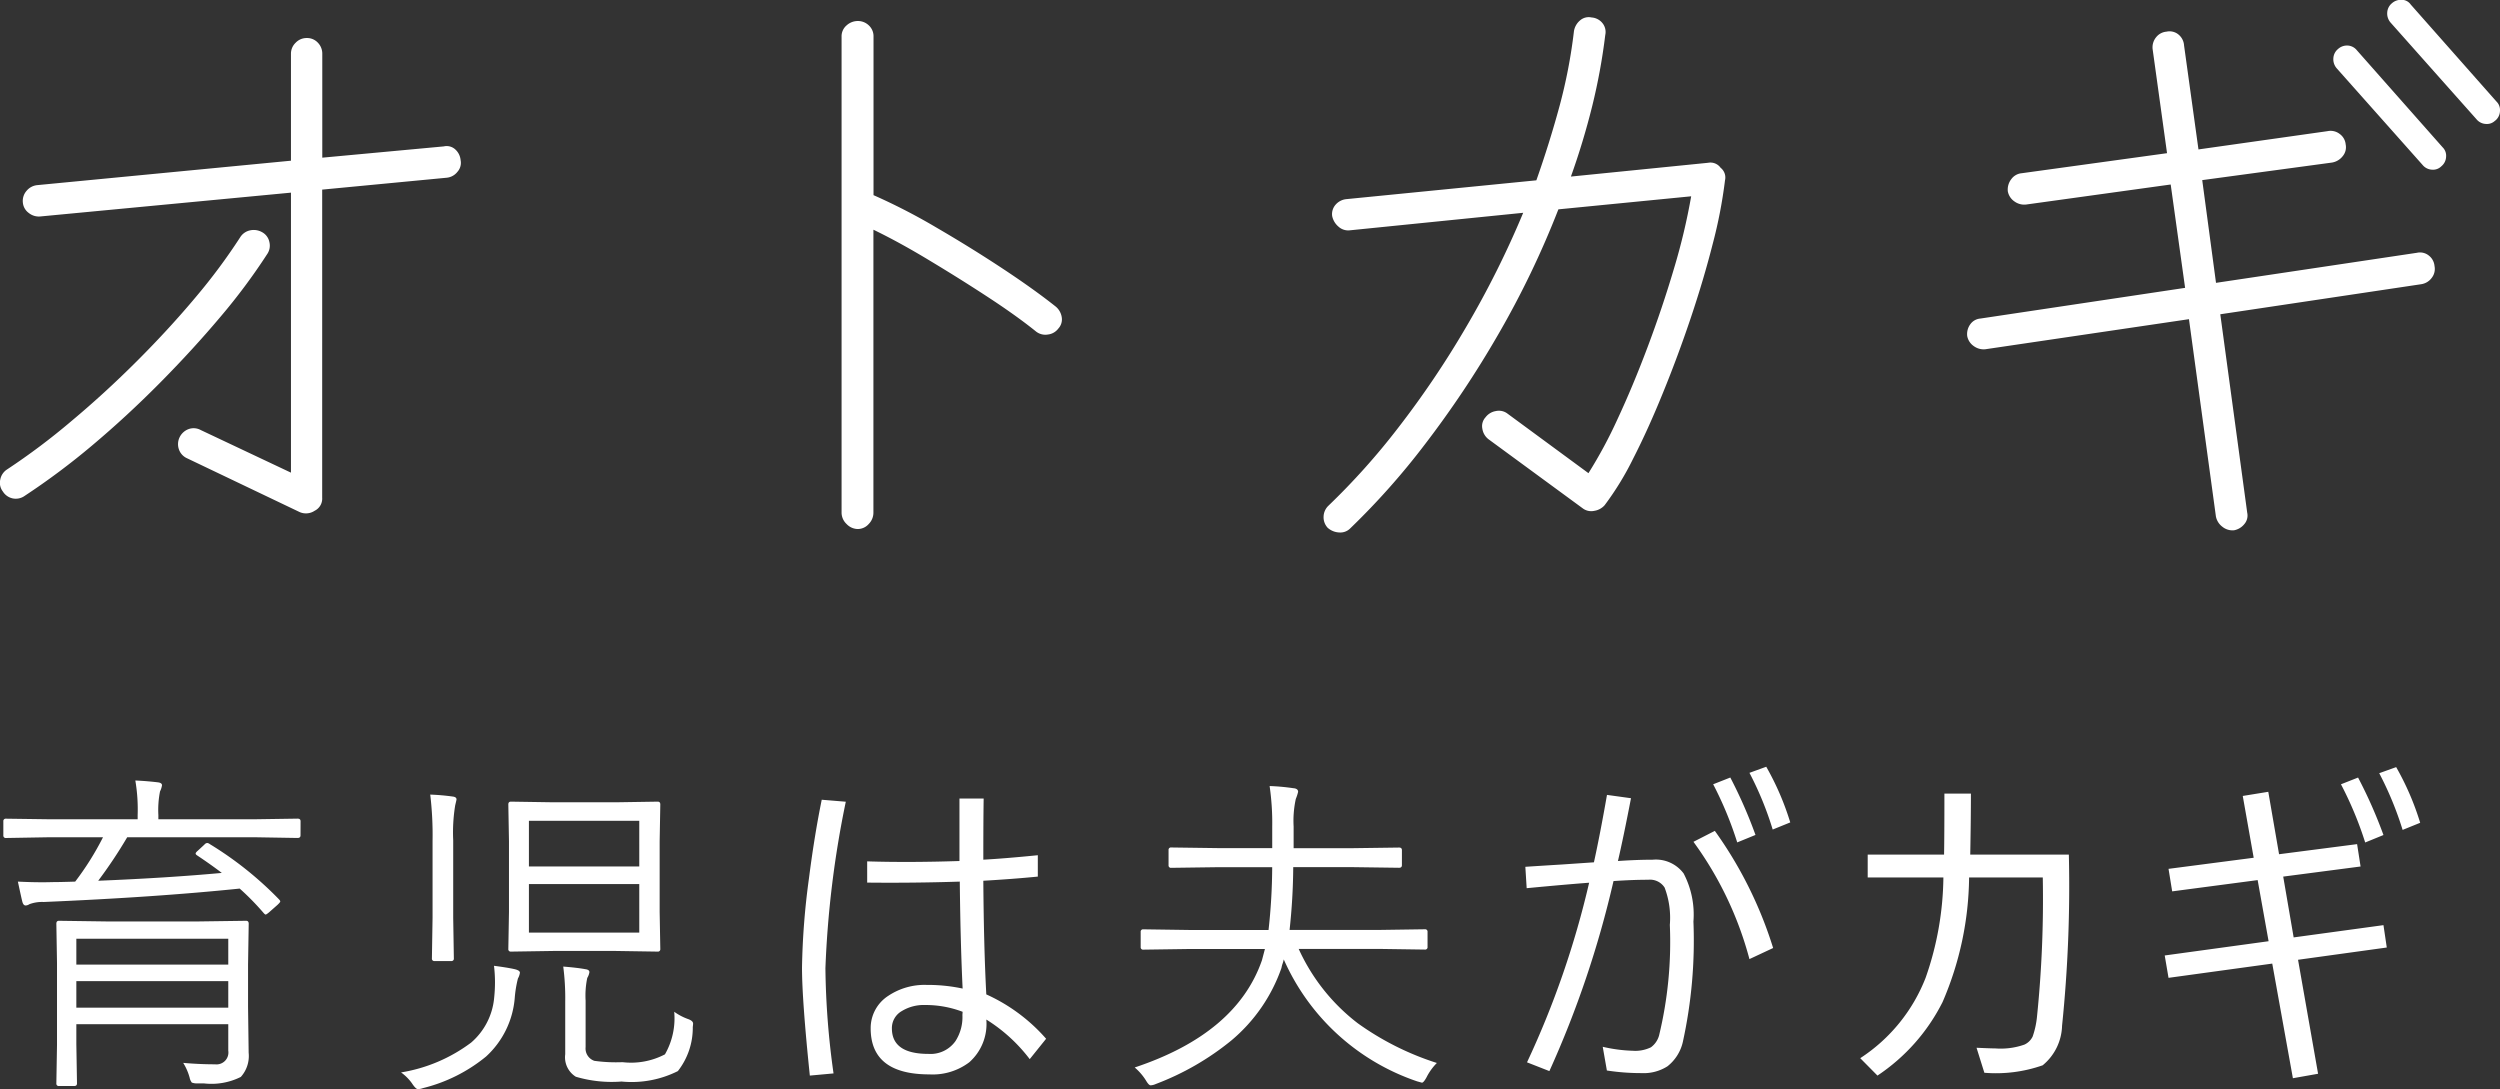
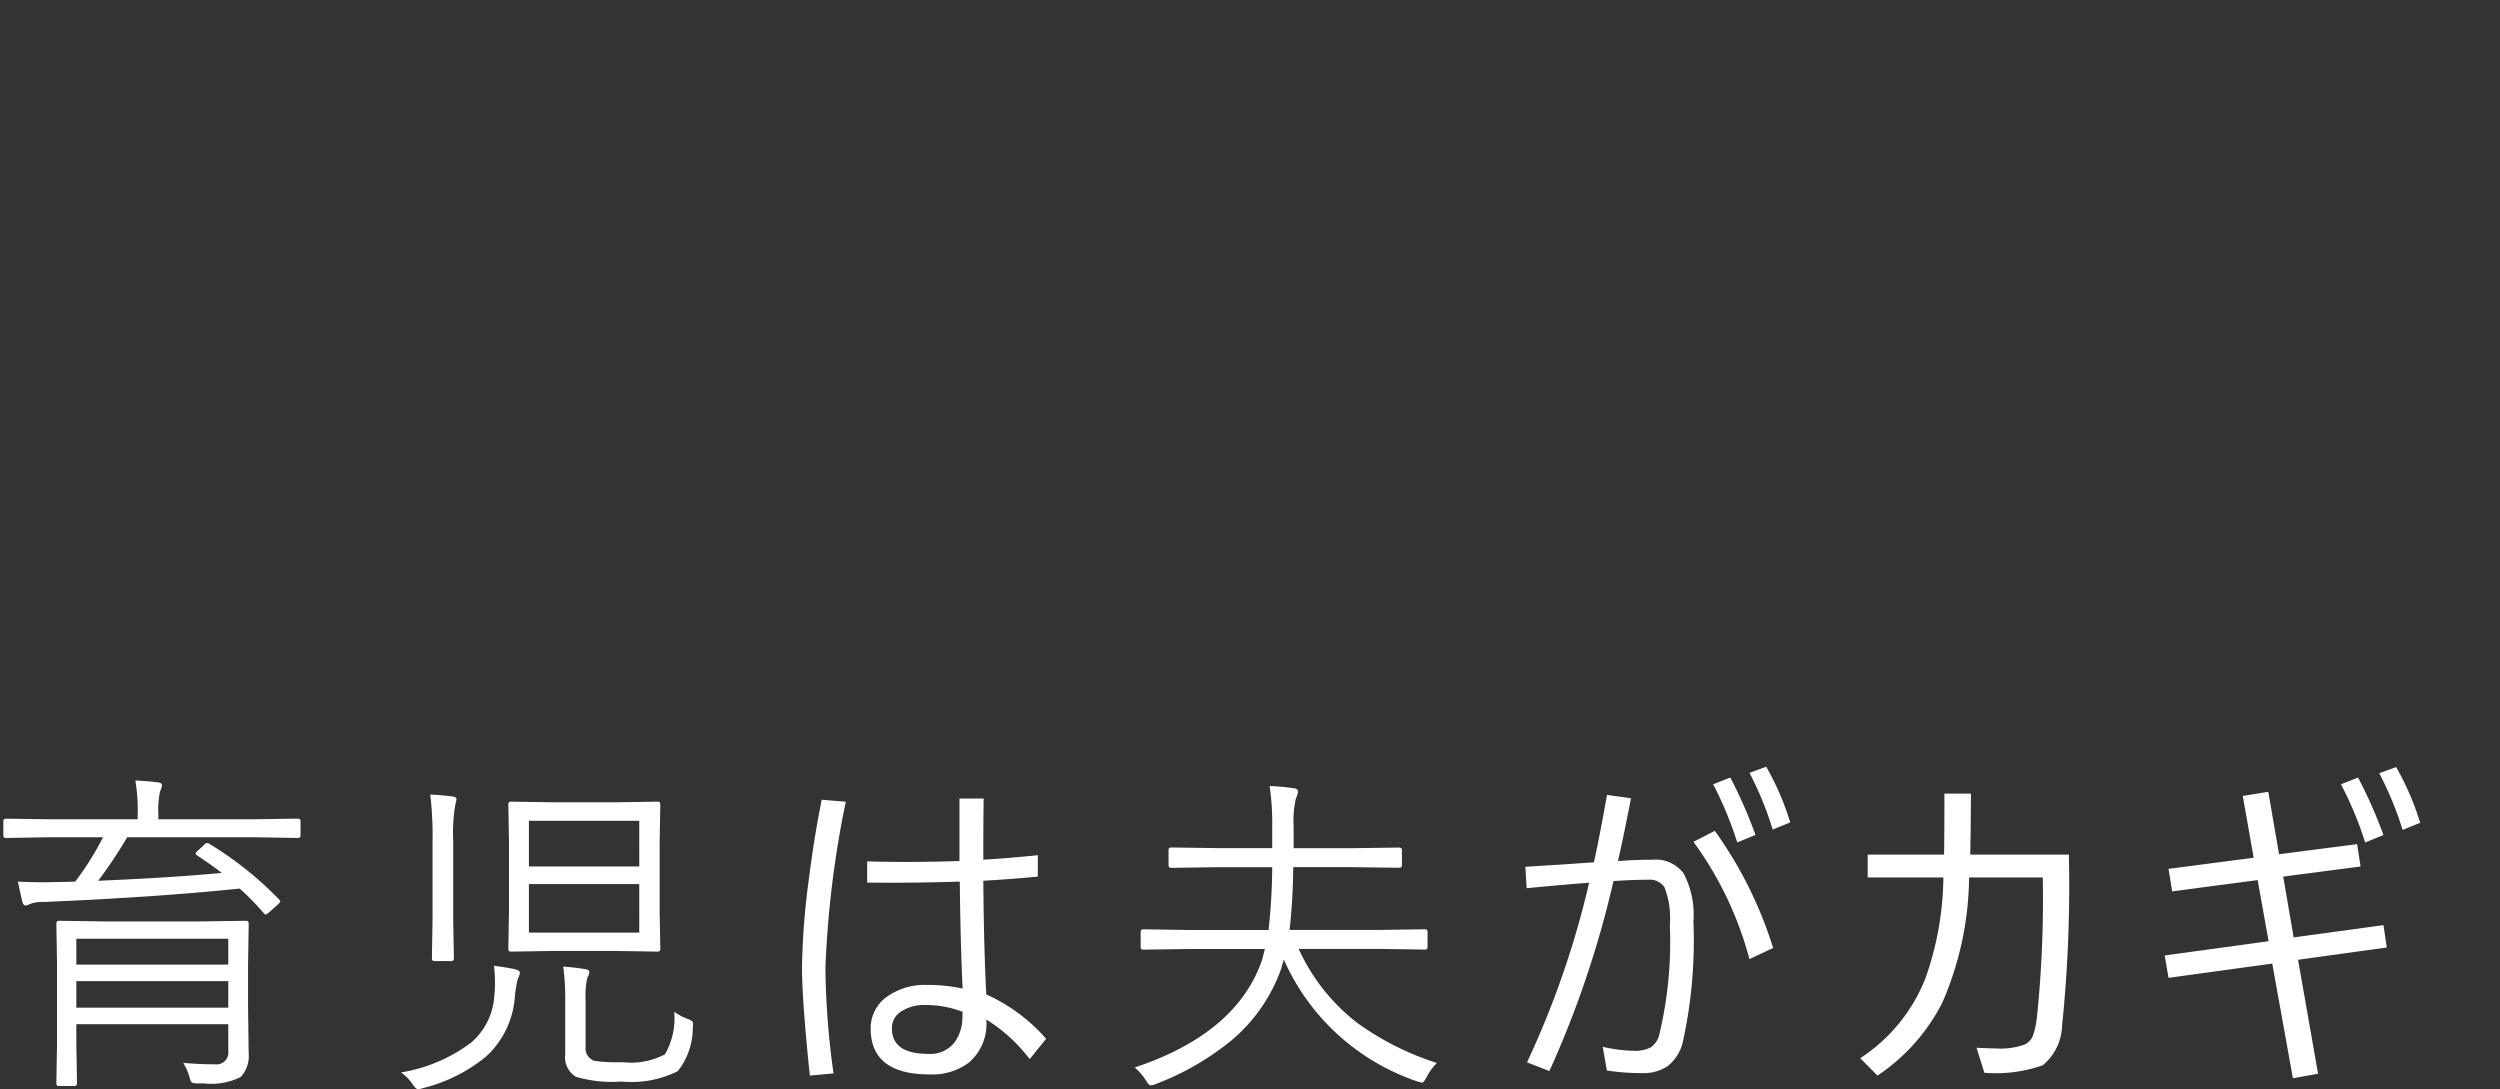
<svg xmlns="http://www.w3.org/2000/svg" width="95.785" height="41.73" viewBox="0 0 95.785 41.73">
  <rect x="0" y="0" width="95.785" height="41.73" fill="#333333" stroke="none" />
  <g id="グループ_11" data-name="グループ 11" transform="translate(-83.18 -21.331)">
    <path id="sabu-logo" d="M10.207,13.556a1.2,1.2,0,0,1-.3.927,2.509,2.509,0,0,1-1.416.248H8.271A.591.591,0,0,1,8.03,14.7a.437.437,0,0,1-.083-.184,2.122,2.122,0,0,0-.248-.571Q8.322,14,8.918,14a.455.455,0,0,0,.508-.521V12.464H3.605v.768l.025,1.5q0,.1-.108.1H2.939a.09.09,0,0,1-.1-.1l.025-1.473V10.115l-.025-1.5q0-.114.1-.114l1.8.025H8.309l1.8-.025q.1,0,.1.114l-.025,1.562V11.8Zm-.781-1.727V10.813H3.605v1.016Zm0-1.65v-.99H3.605v.99Zm2.768-4.951q0,.1-.114.1L10.4,5.3H5.554A17.908,17.908,0,0,1,4.443,6.967q2.653-.108,4.735-.3Q8.792,6.37,8.239,6q-.063-.038-.063-.076t.083-.108l.254-.235A.16.16,0,0,1,8.62,5.52a.2.2,0,0,1,.1.044,13.4,13.4,0,0,1,2.641,2.107q.057.057.057.089t-.108.133l-.324.286q-.1.083-.127.083T10.778,8.2a9.836,9.836,0,0,0-.914-.933q-3.187.33-7.509.514a1.394,1.394,0,0,0-.546.083.288.288,0,0,1-.146.051q-.089,0-.127-.146Q1.517,7.709,1.365,7q.5.025.952.025.178,0,.362-.006.3,0,.882-.019A10.94,10.94,0,0,0,4.627,5.3H2.6L.908,5.329a.09.09,0,0,1-.1-.1v-.54a.09.09,0,0,1,.1-.1L2.6,4.612H5.954V4.453a6.585,6.585,0,0,0-.089-1.327q.432.019.863.07.159.019.159.114a.8.8,0,0,1-.076.235,3.665,3.665,0,0,0-.063.908v.159H10.4l1.682-.025q.114,0,.114.1ZM25.979,9.582a.09.09,0,0,1-.1.1l-1.612-.025h-2.38l-1.631.025a.09.09,0,0,1-.1-.1l.025-1.422v-2.7l-.025-1.416q0-.108.1-.108l1.631.025h2.38l1.612-.025q.1,0,.1.108l-.025,1.416v2.7Zm-.806-.628V7.094H20.945v1.86Zm0-2.533V4.669H20.945V6.421Zm2.05,6.151a2.685,2.685,0,0,1-.571,1.688,3.959,3.959,0,0,1-2.158.4,4.852,4.852,0,0,1-1.752-.184.877.877,0,0,1-.406-.863V11.607a9.359,9.359,0,0,0-.076-1.352q.546.044.844.1.159.019.159.114a.6.6,0,0,1-.083.222,3.328,3.328,0,0,0-.063.87V13.34a.5.5,0,0,0,.336.527,6.064,6.064,0,0,0,1.079.051,2.79,2.79,0,0,0,1.625-.3,2.779,2.779,0,0,0,.355-1.631,2.154,2.154,0,0,0,.514.273q.209.07.209.178Q27.236,12.47,27.223,12.572ZM18.171,3.85q0,.019-.051.229a6.45,6.45,0,0,0-.076,1.339V8.382l.025,1.562a.09.09,0,0,1-.1.1h-.641a.09.09,0,0,1-.1-.1l.025-1.562V5.443a13,13,0,0,0-.089-1.777,8.429,8.429,0,0,1,.87.076Q18.171,3.761,18.171,3.85ZM20.6,10.49a.636.636,0,0,1-.076.222,4.4,4.4,0,0,0-.121.73,3.412,3.412,0,0,1-1.1,2.26,6.123,6.123,0,0,1-2.425,1.212.617.617,0,0,1-.184.038q-.083,0-.229-.222a1.778,1.778,0,0,0-.419-.419,6.113,6.113,0,0,0,2.685-1.143,2.57,2.57,0,0,0,.882-1.714,5.637,5.637,0,0,0,.032-.6,5.379,5.379,0,0,0-.038-.628q.489.063.755.121Q20.6,10.395,20.6,10.49ZM38.355,6.967q.019,2.571.114,4.354a6.714,6.714,0,0,1,2.292,1.7l-.628.781a6.208,6.208,0,0,0-1.663-1.517,1.961,1.961,0,0,1-.654,1.638,2.325,2.325,0,0,1-1.53.463q-2.247,0-2.247-1.765a1.47,1.47,0,0,1,.673-1.244,2.5,2.5,0,0,1,1.473-.419,6.353,6.353,0,0,1,1.377.14Q37.479,9.36,37.453,7q-1.771.057-3.548.038V6.224q1.574.051,3.536-.013V3.818h.927q-.013.781-.013,2.342.813-.044,2.088-.171v.819Q39.516,6.9,38.355,6.967Zm-.793,5.021a3.975,3.975,0,0,0-1.435-.26,1.611,1.611,0,0,0-.9.235.748.748,0,0,0-.375.66q0,.978,1.4.978a1.17,1.17,0,0,0,1.035-.489,1.7,1.7,0,0,0,.267-1ZM33.086,3.939a38.362,38.362,0,0,0-.781,6.379,30.836,30.836,0,0,0,.311,4.031l-.908.083q-.3-2.895-.3-4.139a28.342,28.342,0,0,1,.267-3.421q.209-1.638.489-3.009Zm22.646,10.01a2.143,2.143,0,0,0-.394.546q-.114.209-.178.209l-.184-.051a8.6,8.6,0,0,1-5.11-4.672,1.21,1.21,0,0,1-.051.178,1.273,1.273,0,0,0-.038.152,6.349,6.349,0,0,1-1.917,2.774,10.364,10.364,0,0,1-2.895,1.669.537.537,0,0,1-.2.051q-.07,0-.178-.184a2.132,2.132,0,0,0-.432-.5q3.9-1.3,4.875-4.107l.114-.432H46.23l-1.746.025a.09.09,0,0,1-.1-.1V8.928a.09.09,0,0,1,.1-.1l1.746.025h3.053a22.6,22.6,0,0,0,.14-2.406H47.386l-1.834.025a.09.09,0,0,1-.1-.1V5.792a.09.09,0,0,1,.1-.1l1.834.025h2.038V4.9a9.808,9.808,0,0,0-.1-1.562,8.21,8.21,0,0,1,.908.083q.184.013.184.14a1.773,1.773,0,0,1-.089.273,3.929,3.929,0,0,0-.083,1.054v.832h2.2l1.841-.025q.108,0,.108.1V6.37q0,.1-.108.1l-1.841-.025H50.229a23.467,23.467,0,0,1-.14,2.406h3.459l1.727-.025a.09.09,0,0,1,.1.1v.578a.09.09,0,0,1-.1.1l-1.727-.025h-3.11a7.486,7.486,0,0,0,2.266,2.85A10.814,10.814,0,0,0,55.733,13.949ZM62.5,6.979a38.556,38.556,0,0,1-2.457,7.281l-.857-.336a34.591,34.591,0,0,0,2.38-6.881q-.787.057-2.393.209l-.051-.819q.476-.032,1.409-.089l1.219-.083q.241-1.1.5-2.583l.92.127q-.286,1.485-.5,2.406Q63.4,6.161,64,6.161a1.326,1.326,0,0,1,1.187.527,3.4,3.4,0,0,1,.375,1.841,18.112,18.112,0,0,1-.406,4.615,1.65,1.65,0,0,1-.59.933,1.7,1.7,0,0,1-1,.26,8.589,8.589,0,0,1-1.32-.1l-.159-.908a5.772,5.772,0,0,0,1.155.152,1.365,1.365,0,0,0,.692-.133.836.836,0,0,0,.311-.451,15.255,15.255,0,0,0,.413-4.24,3.269,3.269,0,0,0-.2-1.428.662.662,0,0,0-.628-.3Q63.234,6.929,62.5,6.979Zm3.815-3.707.66-.26a17.876,17.876,0,0,1,.965,2.2l-.7.286A13.711,13.711,0,0,0,66.319,3.272Zm1.39-.438.647-.235a10.518,10.518,0,0,1,.92,2.133l-.673.273A12.524,12.524,0,0,0,67.709,2.834ZM65.563,5.475l.819-.419a15.673,15.673,0,0,1,2.234,4.488l-.908.425A13.476,13.476,0,0,0,65.563,5.475Zm10.6.489h3.783a52.282,52.282,0,0,1-.26,6.557,2.031,2.031,0,0,1-.743,1.517,5.408,5.408,0,0,1-2.234.286l-.3-.958q.546.025.717.025a2.733,2.733,0,0,0,1.117-.146.648.648,0,0,0,.317-.311,3.286,3.286,0,0,0,.165-.755,44.226,44.226,0,0,0,.222-5.338H76.124a12.3,12.3,0,0,1-1.016,4.773,7.341,7.341,0,0,1-2.495,2.818l-.66-.667a6.48,6.48,0,0,0,2.507-3.085,11.929,11.929,0,0,0,.679-3.84h-2.9V5.964h2.926q.013-.647.013-2.336h1.016Q76.193,4.637,76.168,5.964Zm11.576,4.177-3.974.546-.146-.857,3.98-.546-.419-2.342-3.275.432-.14-.863,3.263-.425-.419-2.368.978-.159L88,5.951l2.99-.387.133.857-2.964.387.4,2.33L92,8.668l.127.857-3.4.47.768,4.367-.965.171Zm2.628-6.868.66-.26A17.876,17.876,0,0,1,92,5.215l-.7.286A13.711,13.711,0,0,0,90.372,3.272Zm1.466-.425.654-.235a10.518,10.518,0,0,1,.92,2.133l-.673.273A12.84,12.84,0,0,0,91.838,2.847Z" transform="translate(82.5 48.109)" fill="#fff" />
-     <path id="パス_3936" data-name="パス 3936" d="M14.664-.048l-4.32-2.064a.578.578,0,0,1-.312-.348.608.608,0,0,1,.024-.444.625.625,0,0,1,.348-.324.569.569,0,0,1,.468.036L14.328-1.56V-12.288l-9.6.912a.61.61,0,0,1-.444-.132.552.552,0,0,1-.228-.4A.584.584,0,0,1,4.2-12.36a.608.608,0,0,1,.408-.216l9.72-.936v-4.1a.576.576,0,0,1,.18-.42.576.576,0,0,1,.42-.18.564.564,0,0,1,.432.18.6.6,0,0,1,.168.42v3.984l4.656-.432a.488.488,0,0,1,.444.12.627.627,0,0,1,.2.408.512.512,0,0,1-.12.444.592.592,0,0,1-.408.228l-4.776.456V-.6a.516.516,0,0,1-.288.5A.6.6,0,0,1,14.664-.048ZM4.128-.672a.587.587,0,0,1-.456.1A.587.587,0,0,1,3.288-.84a.54.54,0,0,1-.1-.444.592.592,0,0,1,.264-.4,25.615,25.615,0,0,0,2.46-1.848Q7.2-4.608,8.436-5.844T10.692-8.3a22.416,22.416,0,0,0,1.692-2.28.587.587,0,0,1,.384-.264.649.649,0,0,1,.456.072.551.551,0,0,1,.276.372.572.572,0,0,1-.084.468,23.156,23.156,0,0,1-1.788,2.4Q10.56-6.264,9.3-4.992T6.708-2.6A27.354,27.354,0,0,1,4.128-.672ZM36.048.6a.6.6,0,0,1-.432-.192.6.6,0,0,1-.192-.432v-18.24a.548.548,0,0,1,.192-.432.639.639,0,0,1,.432-.168.6.6,0,0,1,.42.168.564.564,0,0,1,.18.432v6.072a23.091,23.091,0,0,1,2.4,1.236q1.3.756,2.52,1.56T43.632-7.92a.659.659,0,0,1,.228.408.514.514,0,0,1-.132.432.576.576,0,0,1-.4.228.576.576,0,0,1-.444-.108q-.744-.6-1.824-1.308t-2.232-1.4q-1.152-.7-2.184-1.2V-.024a.616.616,0,0,1-.18.432A.559.559,0,0,1,36.048.6ZM54.912.576a.532.532,0,0,1-.42.156.708.708,0,0,1-.444-.18A.591.591,0,0,1,53.892.12a.6.6,0,0,1,.18-.408,26.663,26.663,0,0,0,2.676-2.988,35.685,35.685,0,0,0,2.592-3.84,35.862,35.862,0,0,0,2.2-4.4l-6.648.672a.55.55,0,0,1-.432-.144.717.717,0,0,1-.24-.408.548.548,0,0,1,.144-.444.627.627,0,0,1,.408-.2l7.272-.72q.5-1.416.888-2.844a19.922,19.922,0,0,0,.552-2.868.677.677,0,0,1,.24-.42.5.5,0,0,1,.432-.108.586.586,0,0,1,.42.216.537.537,0,0,1,.108.456,22.945,22.945,0,0,1-.5,2.724,28.167,28.167,0,0,1-.816,2.7l5.256-.528a.479.479,0,0,1,.48.192.472.472,0,0,1,.168.48A18.229,18.229,0,0,1,68.8-10.32q-.348,1.368-.84,2.832T66.9-4.632q-.564,1.392-1.14,2.52a11.205,11.205,0,0,1-1.1,1.8.666.666,0,0,1-.4.216.54.54,0,0,1-.444-.1l-3.6-2.64a.621.621,0,0,1-.24-.4.5.5,0,0,1,.12-.444.621.621,0,0,1,.4-.24.54.54,0,0,1,.444.1l3.1,2.28a17.528,17.528,0,0,0,1.116-2.076q.588-1.26,1.152-2.76t1.008-3a23.991,23.991,0,0,0,.66-2.772l-5.088.5a34.624,34.624,0,0,1-2.316,4.812A38.628,38.628,0,0,1,57.78-2.652,28.074,28.074,0,0,1,54.912.576ZM88.776.648a.61.61,0,0,1-.444-.132.645.645,0,0,1-.252-.4L87.048-7.44l-7.8,1.152a.638.638,0,0,1-.444-.12.6.6,0,0,1-.252-.384.637.637,0,0,1,.12-.456.526.526,0,0,1,.384-.216L86.9-8.64l-.552-3.96-5.544.768a.638.638,0,0,1-.444-.12.6.6,0,0,1-.252-.384.647.647,0,0,1,.132-.468.552.552,0,0,1,.4-.228l5.568-.768-.552-3.984a.608.608,0,0,1,.132-.456.565.565,0,0,1,.4-.216.537.537,0,0,1,.456.108.586.586,0,0,1,.216.42l.552,3.984,4.944-.7a.57.57,0,0,1,.468.108.552.552,0,0,1,.228.4.531.531,0,0,1-.108.444.657.657,0,0,1-.42.252l-4.968.672.528,3.936,7.7-1.152a.537.537,0,0,1,.456.108.565.565,0,0,1,.216.4.553.553,0,0,1-.1.444.612.612,0,0,1-.408.252l-7.7,1.152L89.28-.024a.5.5,0,0,1-.108.432A.664.664,0,0,1,88.776.648Zm10.008-15.7a.451.451,0,0,1-.36.132.493.493,0,0,1-.36-.18l-3.288-3.7a.526.526,0,0,1-.132-.384.493.493,0,0,1,.18-.36.526.526,0,0,1,.384-.132.42.42,0,0,1,.336.18l3.288,3.72a.451.451,0,0,1,.132.36A.493.493,0,0,1,98.784-15.048ZM96.72-13.3a.451.451,0,0,1-.36.132.493.493,0,0,1-.36-.18l-3.288-3.7a.526.526,0,0,1-.132-.384.493.493,0,0,1,.18-.36.509.509,0,0,1,.372-.132.483.483,0,0,1,.348.18l3.288,3.72a.451.451,0,0,1,.132.36A.493.493,0,0,1,96.72-13.3Z" transform="translate(80 41)" fill="#fff" />
  </g>
</svg>